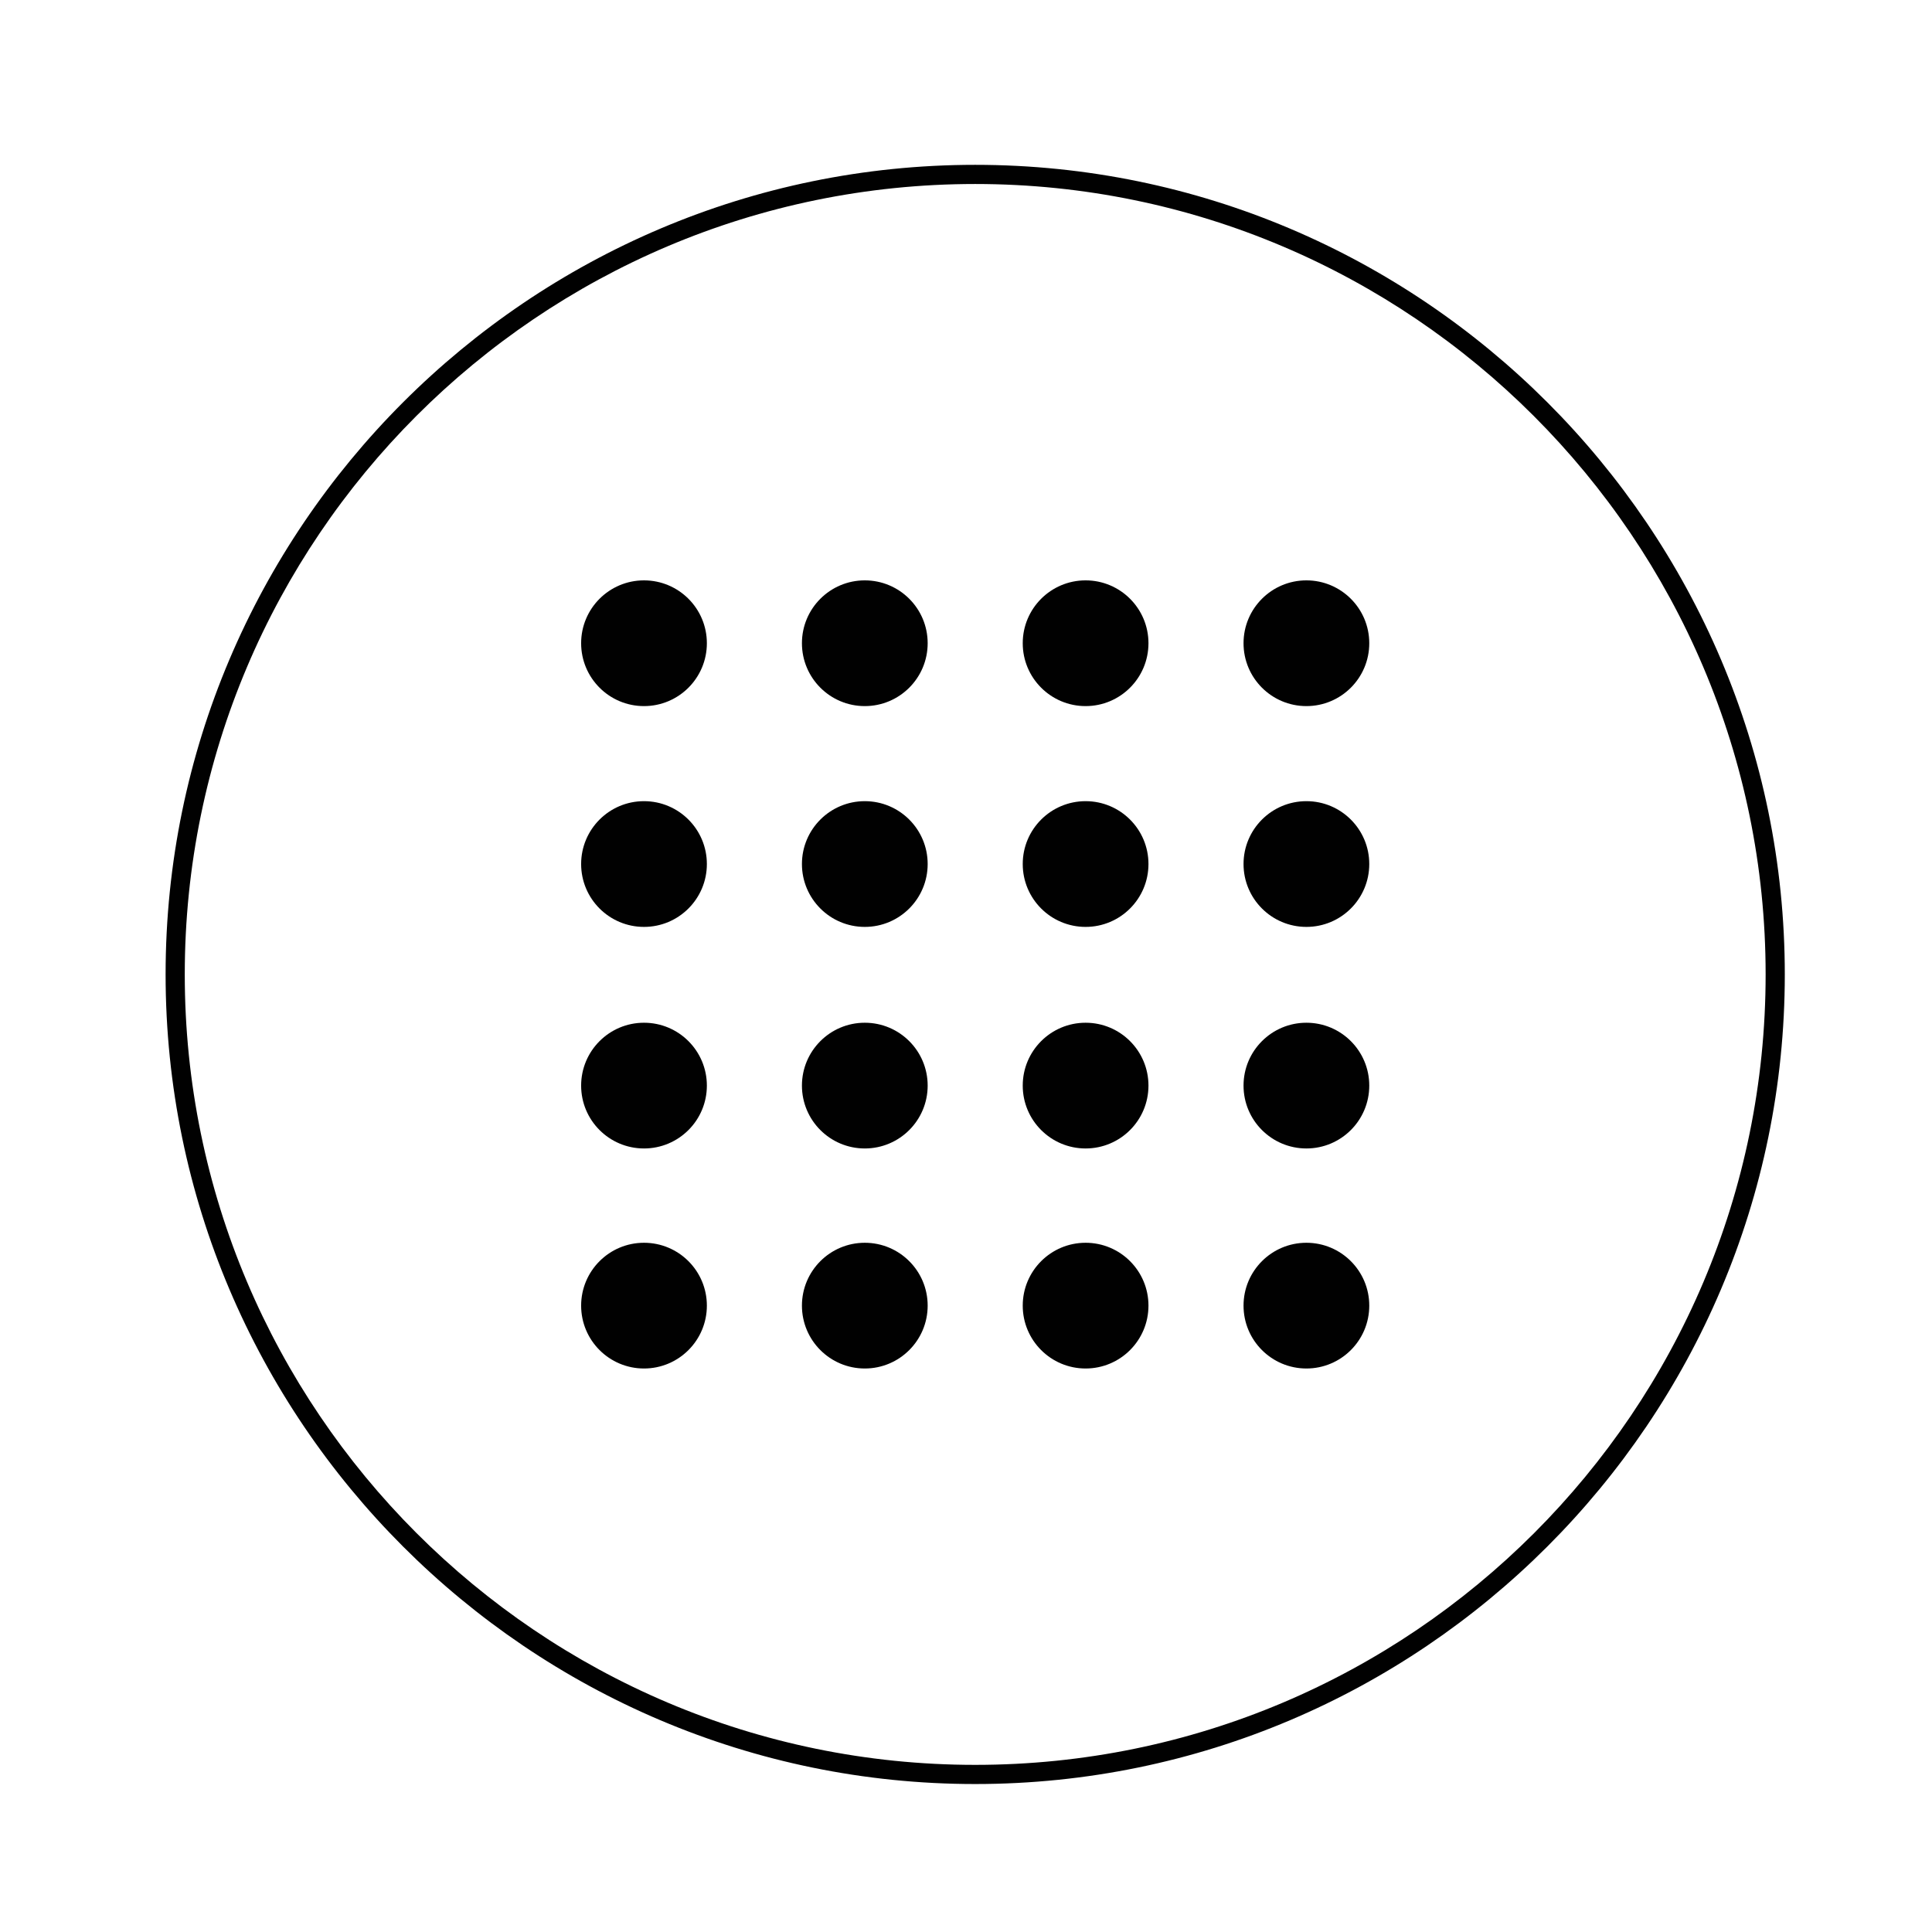
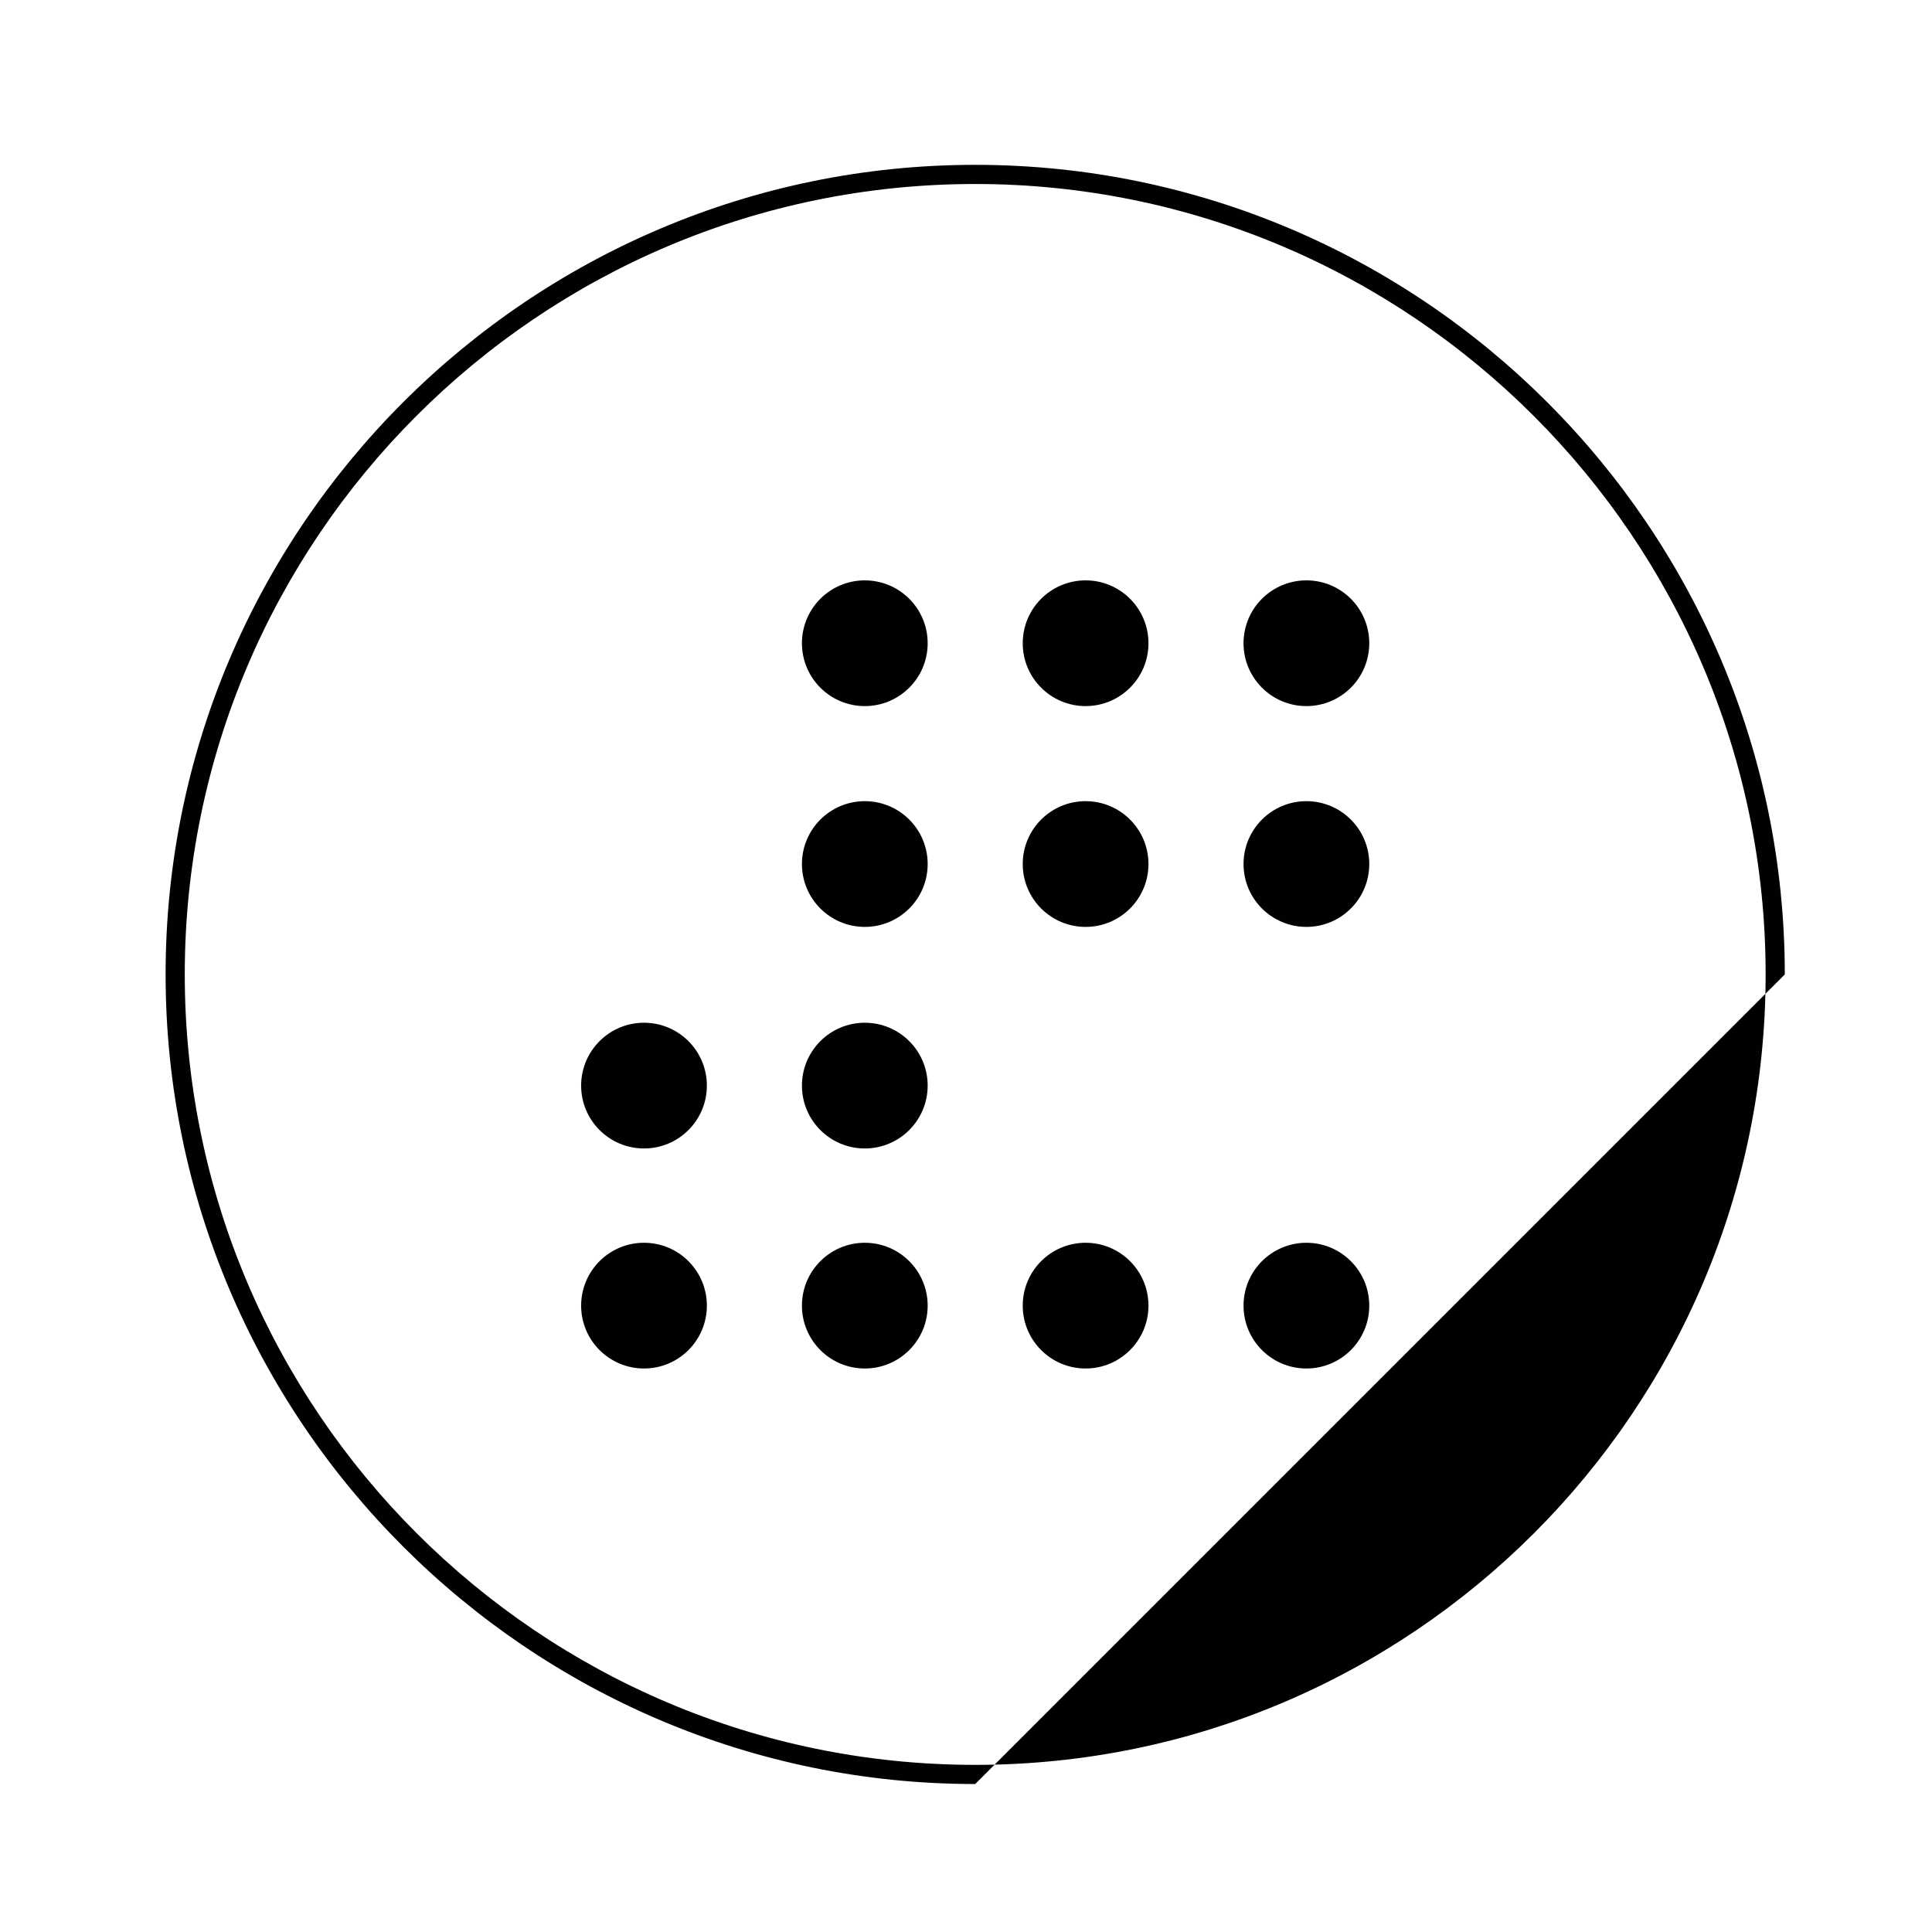
<svg xmlns="http://www.w3.org/2000/svg" version="1.1" id="Layer_1" x="0px" y="0px" viewBox="0 0 252 252" style="enable-background:new 0 0 252 252;" xml:space="preserve">
  <style type="text/css">
	.st0{fill:#010101;}
</style>
  <g>
    <g>
      <circle class="st0" cx="141.6" cy="112.7" r="8.2" />
-       <circle class="st0" cx="141.6" cy="141.6" r="8.2" />
      <circle class="st0" cx="170.4" cy="112.7" r="8.2" />
      <circle class="st0" cx="170.4" cy="83.9" r="8.2" />
-       <circle class="st0" cx="170.4" cy="141.6" r="8.2" />
      <circle class="st0" cx="170.4" cy="170.3" r="8.2" />
      <circle class="st0" cx="141.6" cy="170.3" r="8.2" />
      <circle class="st0" cx="141.6" cy="83.9" r="8.2" />
      <circle class="st0" cx="112.8" cy="112.7" r="8.2" />
      <circle class="st0" cx="112.8" cy="141.6" r="8.2" />
-       <circle class="st0" cx="84" cy="112.7" r="8.2" />
-       <circle class="st0" cx="84" cy="83.9" r="8.2" />
      <circle class="st0" cx="84" cy="141.6" r="8.2" />
      <circle class="st0" cx="84" cy="170.3" r="8.2" />
      <circle class="st0" cx="112.8" cy="170.3" r="8.2" />
      <circle class="st0" cx="112.8" cy="83.9" r="8.2" />
    </g>
    <g>
-       <path class="st0" d="M127.2,232.7c-58.2,0-105.6-47.4-105.6-105.6S69,21.5,127.2,21.5s105.6,47.4,105.6,105.6    S185.4,232.7,127.2,232.7z M127.2,24C70.3,24,24.1,70.3,24.1,127.1c0,56.8,46.2,103.1,103.1,103.1s103.1-46.2,103.1-103.1    C230.3,70.3,184,24,127.2,24z" />
+       <path class="st0" d="M127.2,232.7c-58.2,0-105.6-47.4-105.6-105.6S69,21.5,127.2,21.5s105.6,47.4,105.6,105.6    z M127.2,24C70.3,24,24.1,70.3,24.1,127.1c0,56.8,46.2,103.1,103.1,103.1s103.1-46.2,103.1-103.1    C230.3,70.3,184,24,127.2,24z" />
    </g>
  </g>
</svg>